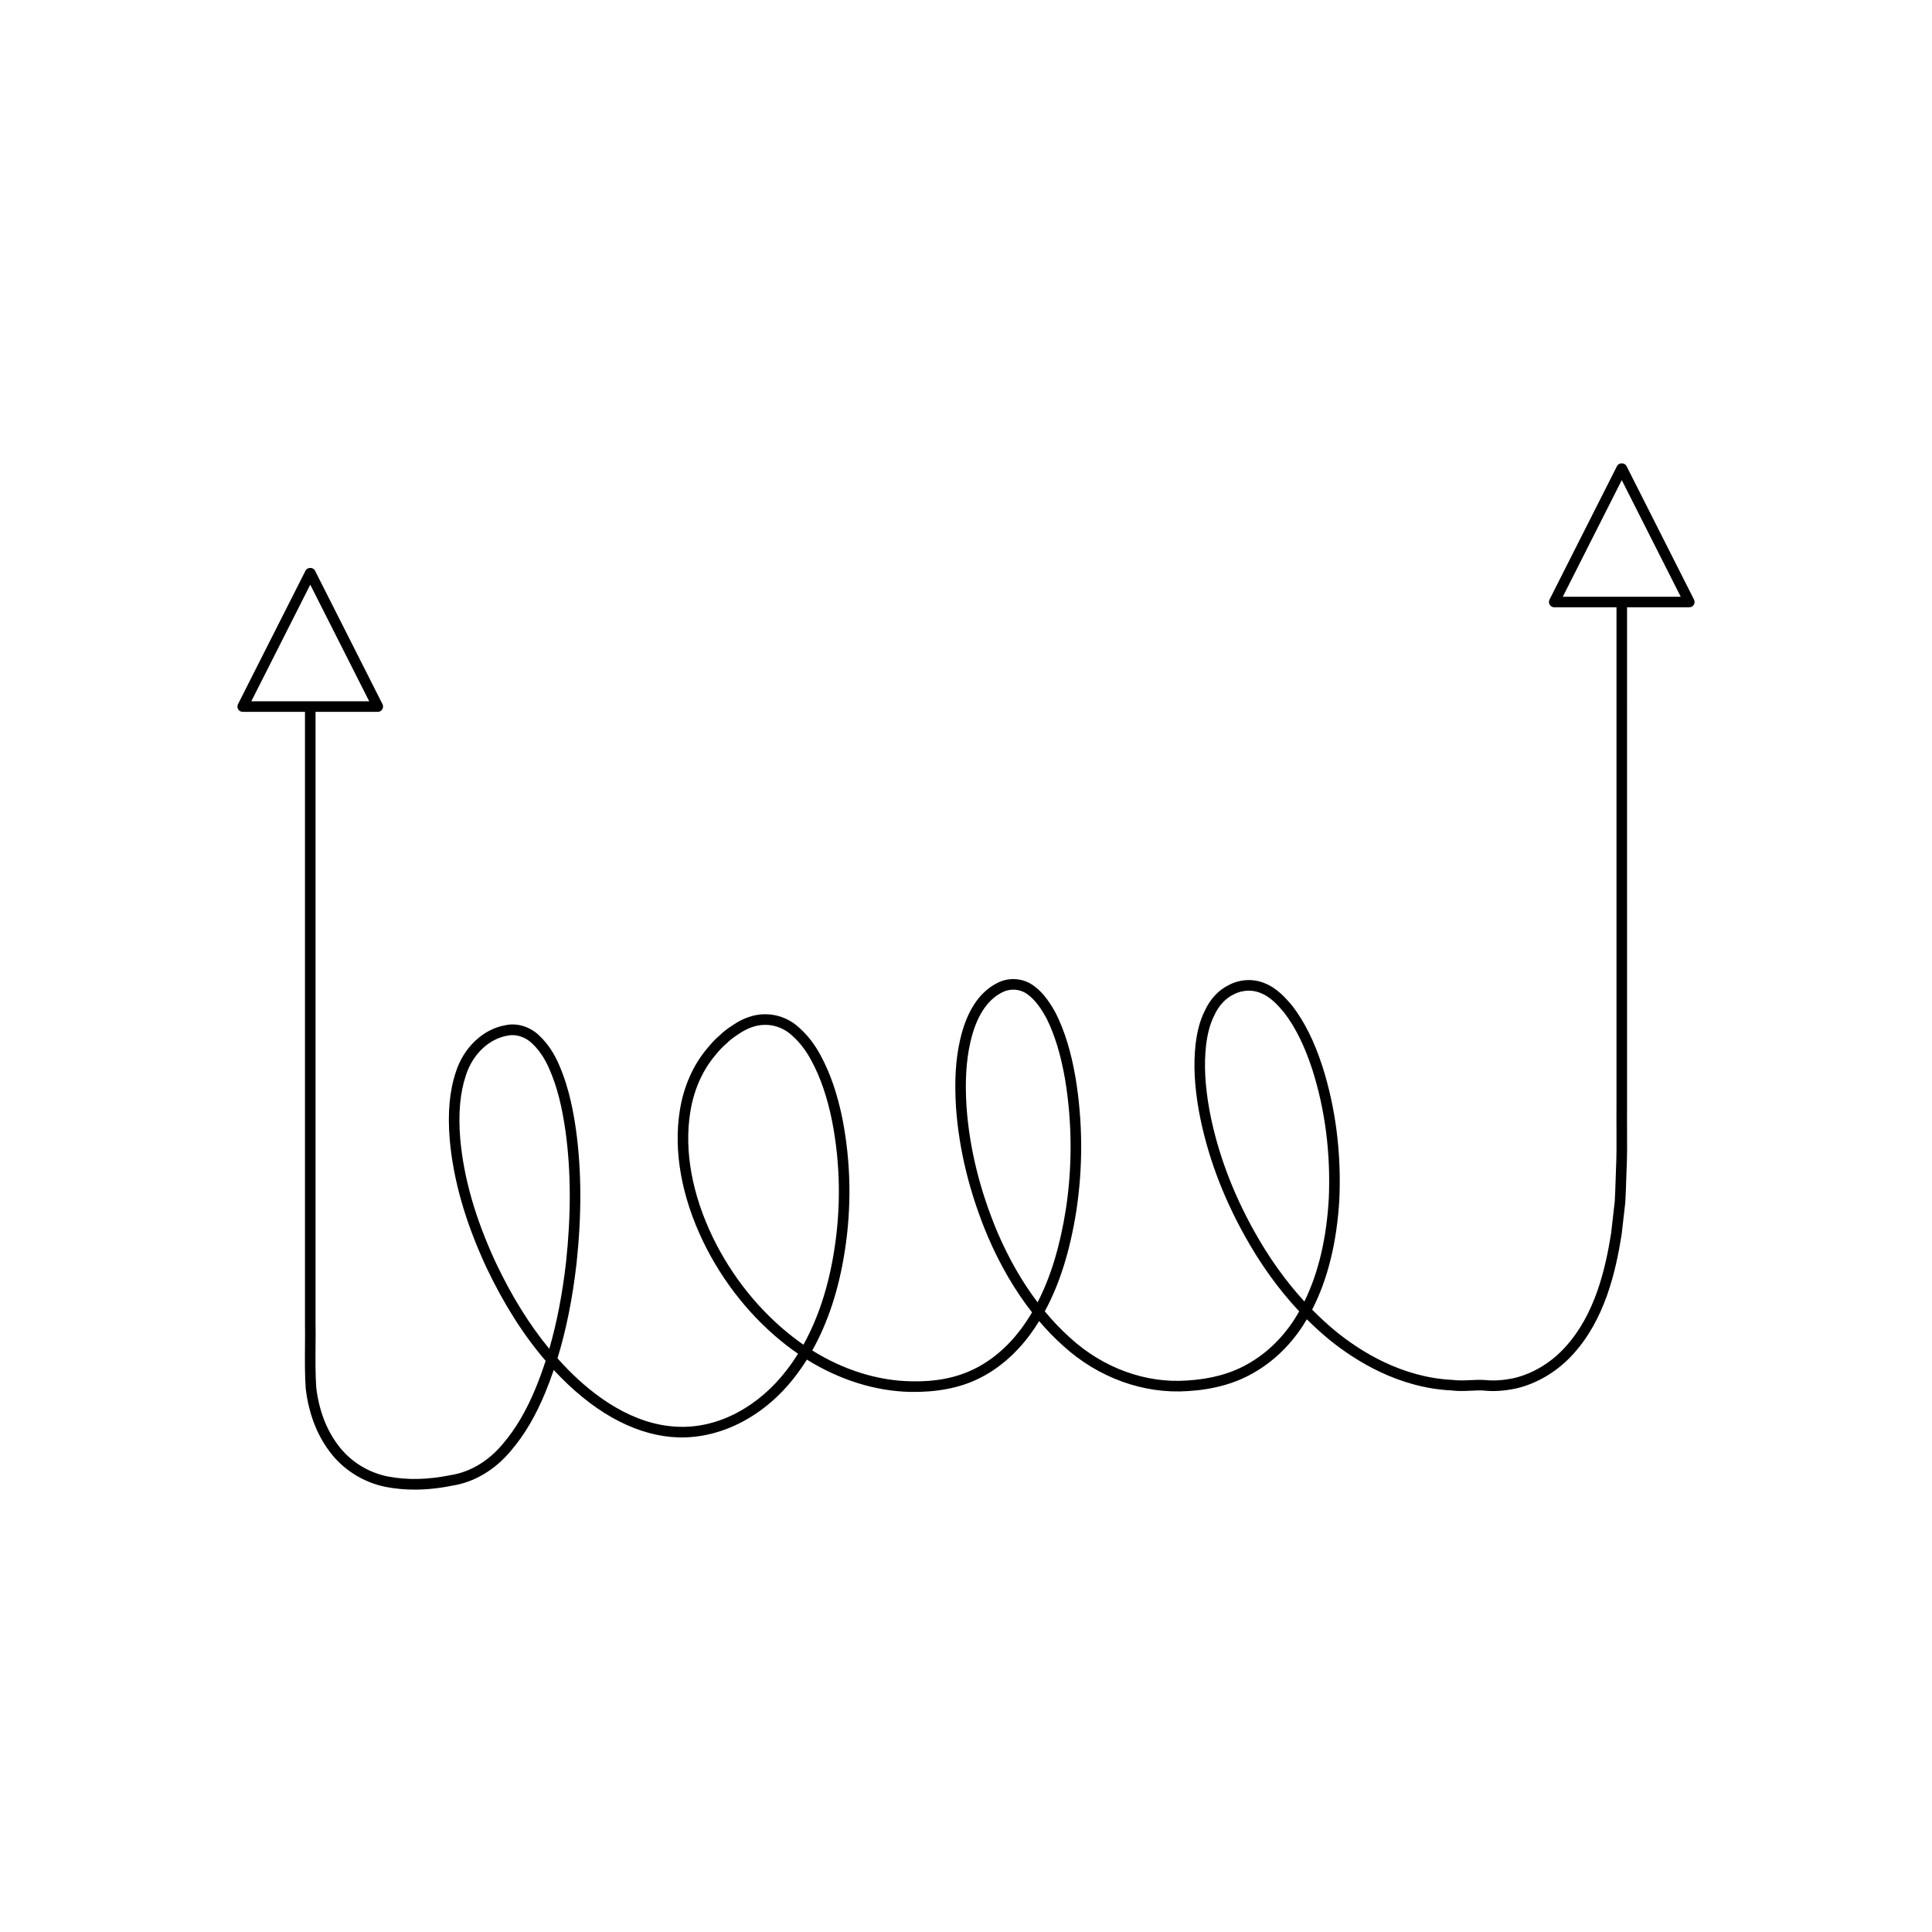
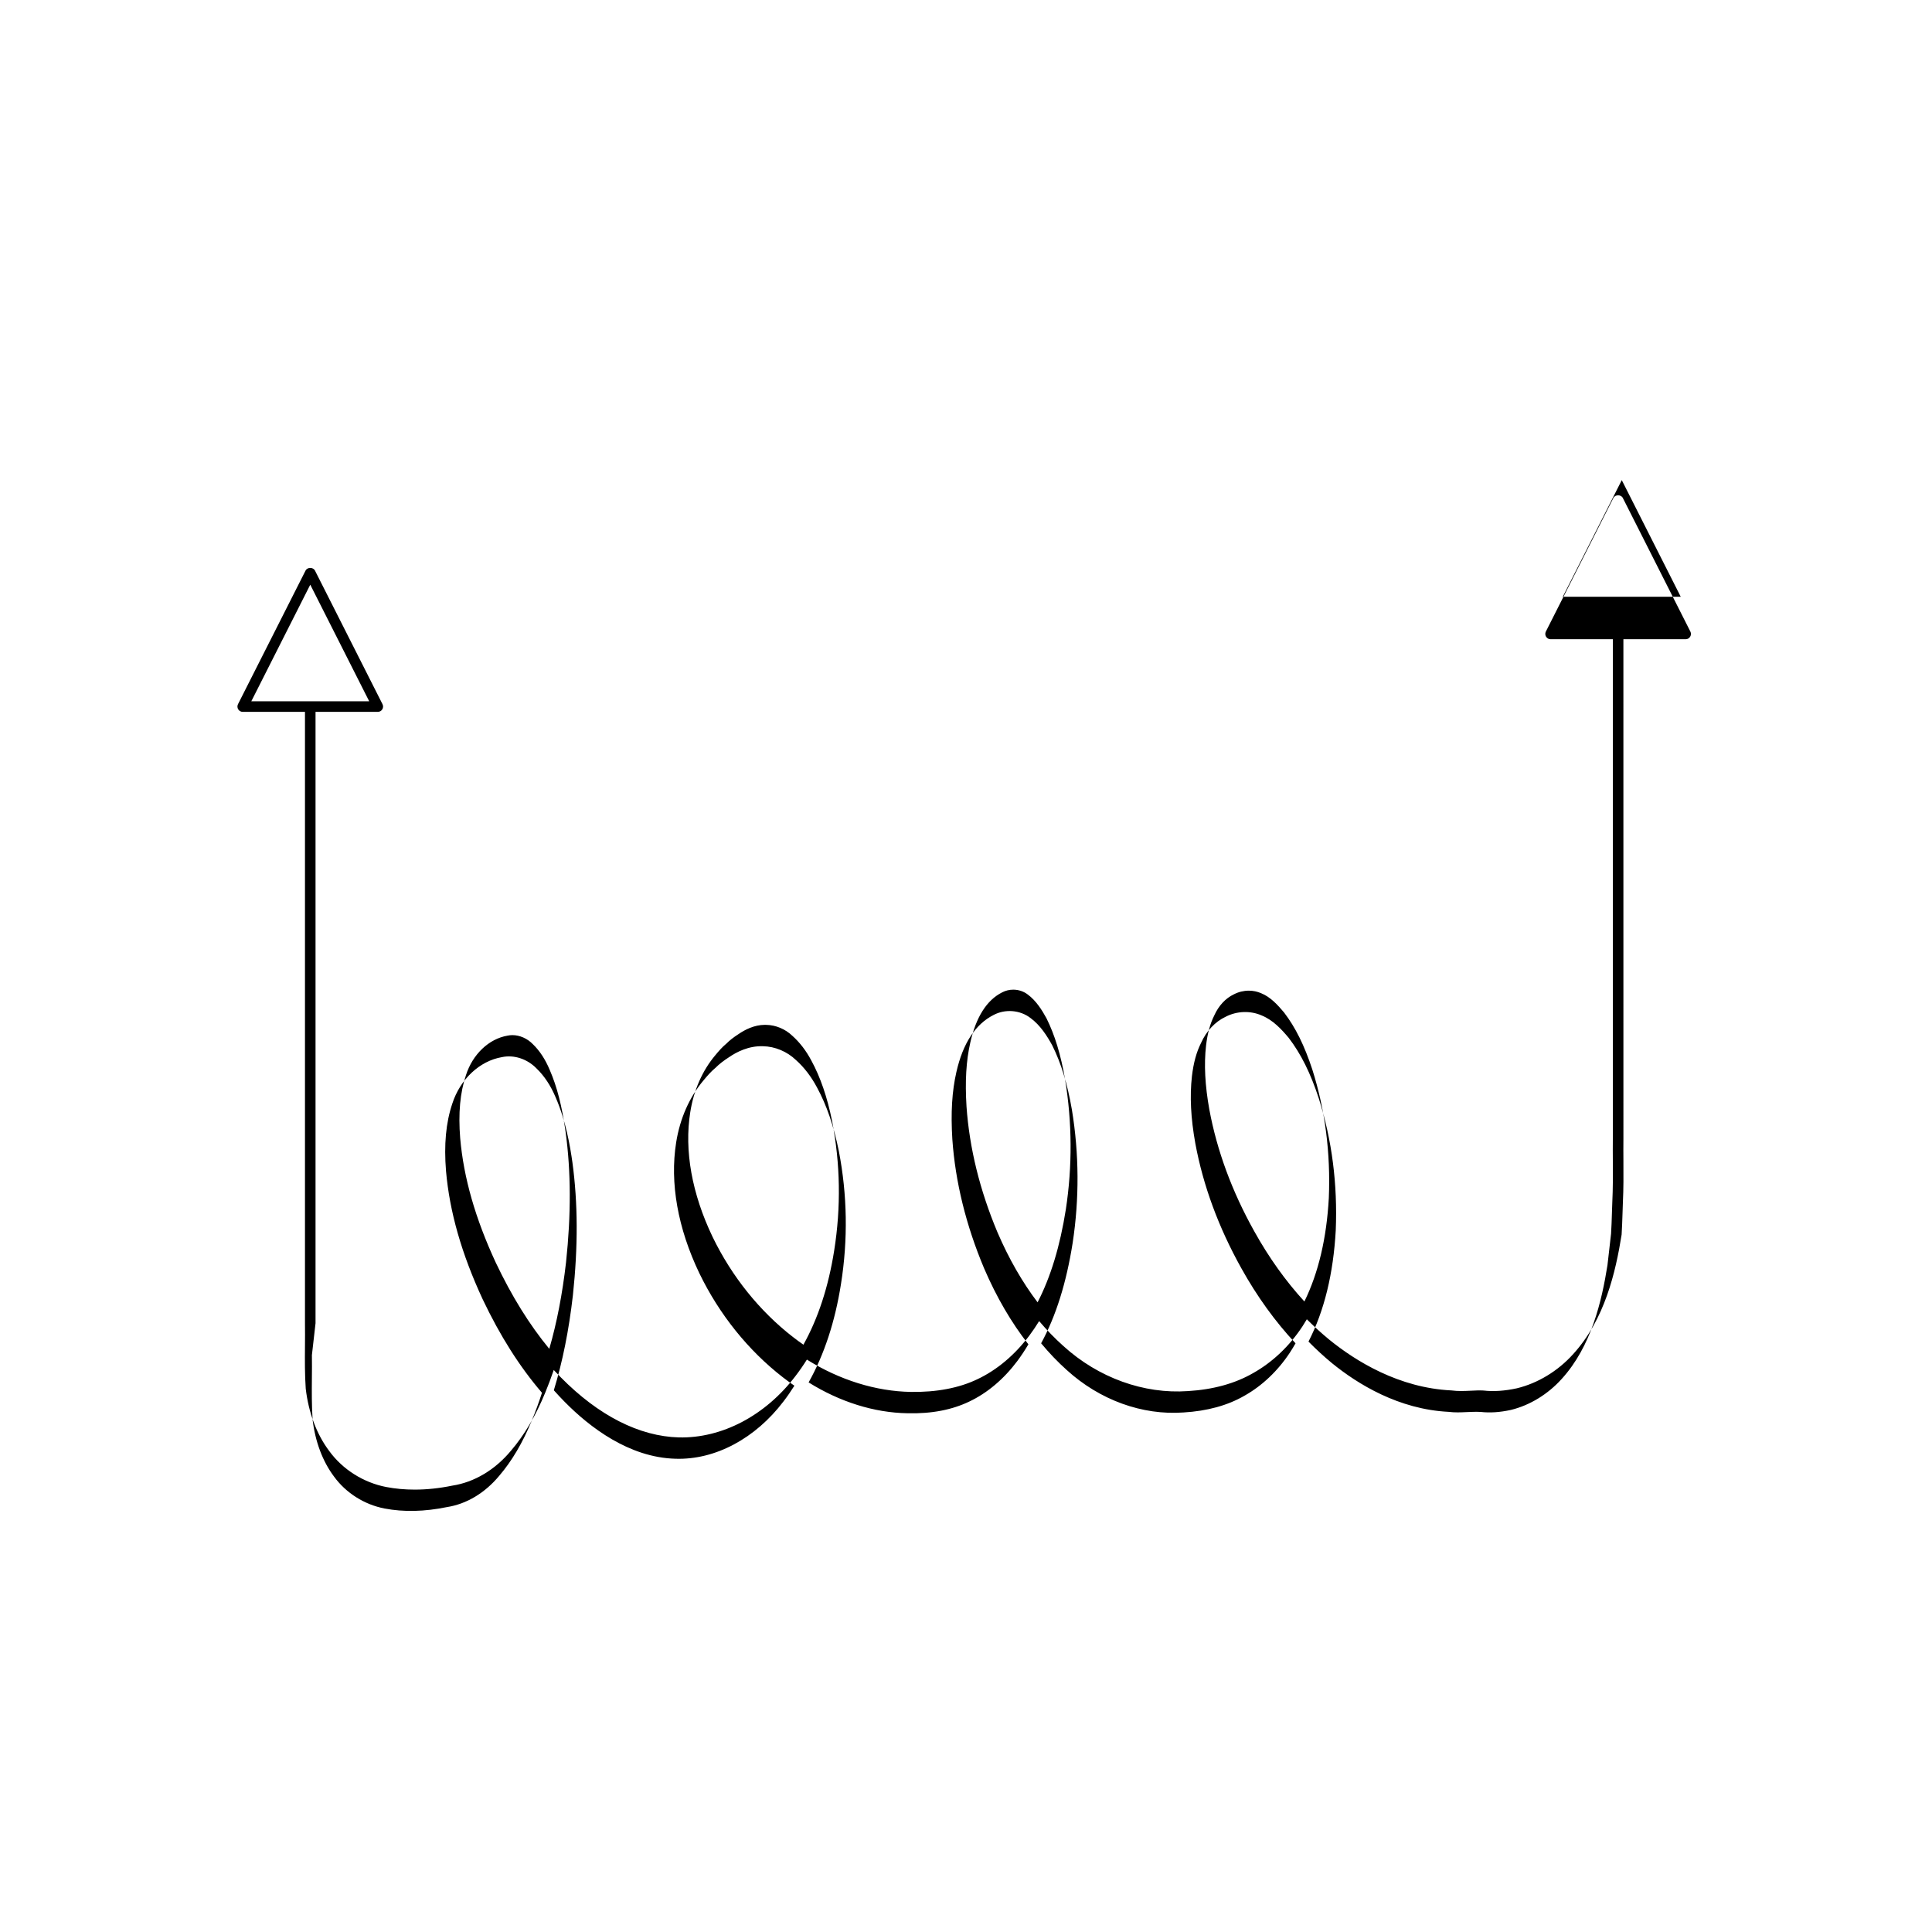
<svg xmlns="http://www.w3.org/2000/svg" fill="#000000" width="800px" height="800px" version="1.1" viewBox="144 144 512 512">
-   <path d="m227.62 494.66v-162.01h16.5c0.488 0 0.938-0.25 1.191-0.668 0.254-0.414 0.277-0.93 0.059-1.363l-17.898-35.406c-0.477-0.941-2.023-0.941-2.5 0l-17.902 35.406c-0.215 0.434-0.195 0.949 0.059 1.363 0.254 0.414 0.707 0.668 1.191 0.668h16.5v162.03c0.031 2.016 0.012 4.031 0 6.051-0.031 3.668-0.059 7.461 0.203 11.277 0.75 6.414 2.918 12.145 6.246 16.555 3.562 4.879 9.059 8.344 15.078 9.508 2.426 0.461 4.945 0.691 7.547 0.691 3.223 0 6.566-0.355 9.988-1.059 5.793-0.887 11.312-4.176 15.523-9.246 3.551-4.144 6.523-9.176 9.078-15.371 0.805-1.953 1.562-3.965 2.262-6.027 0.613 0.66 1.234 1.309 1.863 1.945 9.996 10.148 20.828 15.656 31.316 15.926 11.367 0.262 22.906-5.754 30.91-16.301 1.055-1.375 2.055-2.816 2.996-4.32 8.68 5.406 18.273 8.41 27.578 8.562 6.773 0.105 12.762-1.031 17.625-3.371 5.156-2.43 9.914-6.43 13.762-11.574 0.906-1.219 1.77-2.488 2.586-3.82 2.031 2.387 4.172 4.59 6.422 6.602 9.262 8.434 21.344 12.773 33.008 11.945 6.68-0.395 12.504-2.008 17.301-4.781 5.09-2.856 9.598-7.129 13.051-12.371 0.398-0.613 0.789-1.238 1.16-1.875 1.898 1.891 3.859 3.676 5.887 5.352 7.113 5.785 18.531 12.828 32.426 13.5 1.738 0.234 3.445 0.156 5.109 0.078 1.148-0.055 2.289-0.117 3.359-0.055 2.731 0.312 5.629 0.117 8.875-0.586 5.574-1.352 10.875-4.566 14.918-9.055 8.379-9.195 11.262-21.719 12.844-31.664l0.969-8.469c0.117-1.852 0.176-3.711 0.238-5.566l0.098-2.898c0.184-3.688 0.164-7.418 0.141-11.027-0.012-1.977-0.023-3.949 0-5.941l-0.004-132.36h16.5c0.488 0 0.938-0.25 1.191-0.668 0.254-0.414 0.277-0.93 0.059-1.363l-17.902-35.406c-0.477-0.941-2.023-0.941-2.5 0l-17.898 35.406c-0.219 0.434-0.195 0.953 0.059 1.363 0.254 0.414 0.707 0.668 1.191 0.668h16.5v132.34c-0.023 1.988-0.012 3.981 0 5.969 0.023 3.57 0.039 7.266-0.141 10.887l-0.102 2.938c-0.059 1.828-0.113 3.656-0.227 5.406l-0.953 8.336c-1.512 9.5-4.258 21.512-12.141 30.164-3.68 4.078-8.473 6.996-13.473 8.207-2.91 0.633-5.508 0.801-8.02 0.523-1.242-0.066-2.481-0.008-3.719 0.047-1.605 0.074-3.117 0.141-4.723-0.066-13.254-0.648-24.129-7.367-30.906-12.883-2.16-1.785-4.246-3.699-6.25-5.738 4.164-8.086 6.586-17.965 7.223-29.473 0.504-12.223-1.008-23.992-4.496-34.984-2.191-6.695-4.715-11.777-7.981-16.047-1.871-2.223-4.125-4.695-7.141-5.918-3.008-1.332-6.606-1.195-9.578 0.348-2.769 1.305-5.082 3.773-6.484 6.894-1.234 2.453-2.008 5.262-2.434 8.852-0.598 5.297-0.305 11.117 0.898 17.801 2.062 11.16 6.164 22.289 12.188 33.078 4.164 7.488 8.977 14.152 14.371 19.91-0.473 0.832-0.969 1.641-1.48 2.43-3.199 4.867-7.375 8.828-12.09 11.473-4.43 2.562-9.844 4.047-16.098 4.418-10.977 0.801-22.242-3.305-30.949-11.23-2.394-2.144-4.664-4.512-6.805-7.098 3.938-7.246 6.691-16.027 8.359-26.629 1.781-11.719 1.711-23.582-0.203-35.262-1.195-6.906-2.848-12.32-5.223-17.09-1.367-2.484-3.125-5.289-5.746-7.219-2.75-2.125-6.68-2.449-9.762-0.824-4.84 2.438-8.16 7.531-9.883 15.137-1.168 5.129-1.508 10.781-1.074 17.797 0.789 11.309 3.621 22.824 8.426 34.242 3.281 7.629 7.211 14.359 11.73 20.121-0.918 1.562-1.902 3.043-2.945 4.445-3.574 4.773-7.969 8.48-12.723 10.723-4.473 2.152-9.898 3.266-16.379 3.098-8.816-0.141-17.93-3.008-26.195-8.172 4.129-7.352 7.004-16.082 8.574-26.062 1.875-11.785 1.684-23.645-0.57-35.27-1.352-6.668-3.246-12.18-5.785-16.84-1.523-2.867-3.402-5.316-5.555-7.242-2.371-2.281-5.582-3.625-8.781-3.68-3.746-0.121-6.945 1.508-8.961 2.898-1.496 0.961-2.66 1.879-3.562 2.789-1.23 1.016-2.254 2.211-3.188 3.336-3.766 4.457-6.277 10.156-7.277 16.477-1.707 10.727 0.422 22.727 6.168 34.707 5.273 10.879 12.914 20.391 22.086 27.512 1.008 0.785 2.035 1.535 3.078 2.25-0.906 1.449-1.863 2.836-2.879 4.156-7.461 9.836-18.102 15.535-28.609 15.199-12.324-0.312-22.789-8.379-29.398-15.09-0.973-0.988-1.926-2.004-2.863-3.055 2.316-7.555 3.984-15.863 5.051-25.148 1.379-12.922 1.336-24.438-0.121-35.211-0.625-4.441-1.758-11.062-4.426-17.215-1.301-3.117-3.016-5.711-5.047-7.672-2.465-2.562-5.996-3.723-9.203-3.043-5.914 1.004-11.086 5.859-13.168 12.348-1.684 5.004-2.227 10.836-1.656 17.84 0.941 10.793 4.109 21.883 9.684 33.922 4.637 9.766 9.816 17.945 15.742 24.84-0.82 2.543-1.715 4.996-2.695 7.371-2.445 5.914-5.262 10.695-8.633 14.633-3.785 4.559-8.688 7.5-13.879 8.297-5.898 1.211-11.453 1.336-16.512 0.371-5.328-1.027-10.195-4.094-13.359-8.426-3.043-4.035-5.019-9.297-5.707-15.145-0.246-3.644-0.219-7.383-0.188-11 0.02-2.031 0.035-4.07 0.004-6.082zm330.54-192.52 15.625-30.906 15.625 30.906zm-81.793 168.12c-5.875-10.52-9.871-21.363-11.879-32.219-1.152-6.402-1.438-11.957-0.871-16.973 0.387-3.25 1.07-5.766 2.18-7.973 1.156-2.57 2.984-4.547 5.195-5.59 1.242-0.641 2.602-0.969 3.957-0.969 1.133 0 2.254 0.227 3.289 0.688 2.465 0.996 4.363 3.09 6.051 5.094 3.031 3.961 5.414 8.781 7.5 15.152 3.387 10.672 4.856 22.117 4.363 33.992-0.586 10.68-2.762 19.883-6.473 27.445-4.973-5.422-9.43-11.66-13.312-18.648zm-68.023 0.324c-4.68-11.121-7.441-22.344-8.207-33.332-0.418-6.731-0.098-12.129 1.008-16.992 1.527-6.754 4.356-11.215 8.434-13.27 0.914-0.48 1.934-0.719 2.945-0.719 1.375 0 2.746 0.438 3.848 1.289 2.211 1.629 3.762 4.117 4.953 6.285 2.223 4.473 3.793 9.645 4.945 16.262 1.863 11.375 1.93 22.941 0.195 34.363-1.539 9.762-4.008 17.902-7.492 24.66-4.066-5.359-7.625-11.562-10.629-18.547zm-54.215 27.727c-8.84-6.859-16.199-16.027-21.281-26.512-5.492-11.461-7.543-22.891-5.922-33.059 0.914-5.82 3.215-11.043 6.656-15.117 0.895-1.078 1.781-2.113 2.926-3.062 0.855-0.859 1.871-1.656 3.227-2.527 1.637-1.125 4.141-2.438 6.969-2.438 0.121 0 0.242 0.004 0.359 0.008 2.531 0.043 5.055 1.098 6.957 2.93 1.945 1.742 3.621 3.93 4.992 6.519 2.41 4.426 4.211 9.68 5.504 16.059 2.188 11.293 2.375 22.824 0.551 34.285-1.508 9.574-4.238 17.934-8.152 24.961-0.941-0.652-1.871-1.332-2.785-2.047zm-78.738-19.691c-5.438-11.727-8.52-22.512-9.434-32.965-0.535-6.613-0.039-12.078 1.527-16.734 1.77-5.523 6.078-9.629 11.031-10.469 0.414-0.086 0.84-0.133 1.27-0.133 1.93 0 3.949 0.867 5.43 2.402 1.797 1.73 3.289 4.008 4.453 6.785 1.961 4.519 3.262 9.613 4.227 16.504 1.426 10.539 1.461 21.832 0.109 34.52-0.969 8.41-2.434 15.996-4.438 22.926-5.281-6.41-9.957-13.949-14.176-22.836zm-64.793-148.77 15.625-30.902 15.621 30.902z" />
+   <path d="m227.62 494.66v-162.01h16.5c0.488 0 0.938-0.25 1.191-0.668 0.254-0.414 0.277-0.93 0.059-1.363l-17.898-35.406c-0.477-0.941-2.023-0.941-2.5 0l-17.902 35.406c-0.215 0.434-0.195 0.949 0.059 1.363 0.254 0.414 0.707 0.668 1.191 0.668h16.5v162.03c0.031 2.016 0.012 4.031 0 6.051-0.031 3.668-0.059 7.461 0.203 11.277 0.75 6.414 2.918 12.145 6.246 16.555 3.562 4.879 9.059 8.344 15.078 9.508 2.426 0.461 4.945 0.691 7.547 0.691 3.223 0 6.566-0.355 9.988-1.059 5.793-0.887 11.312-4.176 15.523-9.246 3.551-4.144 6.523-9.176 9.078-15.371 0.805-1.953 1.562-3.965 2.262-6.027 0.613 0.66 1.234 1.309 1.863 1.945 9.996 10.148 20.828 15.656 31.316 15.926 11.367 0.262 22.906-5.754 30.91-16.301 1.055-1.375 2.055-2.816 2.996-4.32 8.68 5.406 18.273 8.41 27.578 8.562 6.773 0.105 12.762-1.031 17.625-3.371 5.156-2.43 9.914-6.43 13.762-11.574 0.906-1.219 1.77-2.488 2.586-3.82 2.031 2.387 4.172 4.59 6.422 6.602 9.262 8.434 21.344 12.773 33.008 11.945 6.68-0.395 12.504-2.008 17.301-4.781 5.09-2.856 9.598-7.129 13.051-12.371 0.398-0.613 0.789-1.238 1.16-1.875 1.898 1.891 3.859 3.676 5.887 5.352 7.113 5.785 18.531 12.828 32.426 13.5 1.738 0.234 3.445 0.156 5.109 0.078 1.148-0.055 2.289-0.117 3.359-0.055 2.731 0.312 5.629 0.117 8.875-0.586 5.574-1.352 10.875-4.566 14.918-9.055 8.379-9.195 11.262-21.719 12.844-31.664c0.117-1.852 0.176-3.711 0.238-5.566l0.098-2.898c0.184-3.688 0.164-7.418 0.141-11.027-0.012-1.977-0.023-3.949 0-5.941l-0.004-132.36h16.5c0.488 0 0.938-0.25 1.191-0.668 0.254-0.414 0.277-0.93 0.059-1.363l-17.902-35.406c-0.477-0.941-2.023-0.941-2.5 0l-17.898 35.406c-0.219 0.434-0.195 0.953 0.059 1.363 0.254 0.414 0.707 0.668 1.191 0.668h16.5v132.34c-0.023 1.988-0.012 3.981 0 5.969 0.023 3.57 0.039 7.266-0.141 10.887l-0.102 2.938c-0.059 1.828-0.113 3.656-0.227 5.406l-0.953 8.336c-1.512 9.5-4.258 21.512-12.141 30.164-3.68 4.078-8.473 6.996-13.473 8.207-2.91 0.633-5.508 0.801-8.02 0.523-1.242-0.066-2.481-0.008-3.719 0.047-1.605 0.074-3.117 0.141-4.723-0.066-13.254-0.648-24.129-7.367-30.906-12.883-2.16-1.785-4.246-3.699-6.25-5.738 4.164-8.086 6.586-17.965 7.223-29.473 0.504-12.223-1.008-23.992-4.496-34.984-2.191-6.695-4.715-11.777-7.981-16.047-1.871-2.223-4.125-4.695-7.141-5.918-3.008-1.332-6.606-1.195-9.578 0.348-2.769 1.305-5.082 3.773-6.484 6.894-1.234 2.453-2.008 5.262-2.434 8.852-0.598 5.297-0.305 11.117 0.898 17.801 2.062 11.16 6.164 22.289 12.188 33.078 4.164 7.488 8.977 14.152 14.371 19.91-0.473 0.832-0.969 1.641-1.48 2.43-3.199 4.867-7.375 8.828-12.09 11.473-4.43 2.562-9.844 4.047-16.098 4.418-10.977 0.801-22.242-3.305-30.949-11.23-2.394-2.144-4.664-4.512-6.805-7.098 3.938-7.246 6.691-16.027 8.359-26.629 1.781-11.719 1.711-23.582-0.203-35.262-1.195-6.906-2.848-12.32-5.223-17.09-1.367-2.484-3.125-5.289-5.746-7.219-2.75-2.125-6.68-2.449-9.762-0.824-4.84 2.438-8.16 7.531-9.883 15.137-1.168 5.129-1.508 10.781-1.074 17.797 0.789 11.309 3.621 22.824 8.426 34.242 3.281 7.629 7.211 14.359 11.73 20.121-0.918 1.562-1.902 3.043-2.945 4.445-3.574 4.773-7.969 8.48-12.723 10.723-4.473 2.152-9.898 3.266-16.379 3.098-8.816-0.141-17.93-3.008-26.195-8.172 4.129-7.352 7.004-16.082 8.574-26.062 1.875-11.785 1.684-23.645-0.57-35.27-1.352-6.668-3.246-12.18-5.785-16.84-1.523-2.867-3.402-5.316-5.555-7.242-2.371-2.281-5.582-3.625-8.781-3.68-3.746-0.121-6.945 1.508-8.961 2.898-1.496 0.961-2.66 1.879-3.562 2.789-1.23 1.016-2.254 2.211-3.188 3.336-3.766 4.457-6.277 10.156-7.277 16.477-1.707 10.727 0.422 22.727 6.168 34.707 5.273 10.879 12.914 20.391 22.086 27.512 1.008 0.785 2.035 1.535 3.078 2.25-0.906 1.449-1.863 2.836-2.879 4.156-7.461 9.836-18.102 15.535-28.609 15.199-12.324-0.312-22.789-8.379-29.398-15.09-0.973-0.988-1.926-2.004-2.863-3.055 2.316-7.555 3.984-15.863 5.051-25.148 1.379-12.922 1.336-24.438-0.121-35.211-0.625-4.441-1.758-11.062-4.426-17.215-1.301-3.117-3.016-5.711-5.047-7.672-2.465-2.562-5.996-3.723-9.203-3.043-5.914 1.004-11.086 5.859-13.168 12.348-1.684 5.004-2.227 10.836-1.656 17.84 0.941 10.793 4.109 21.883 9.684 33.922 4.637 9.766 9.816 17.945 15.742 24.84-0.82 2.543-1.715 4.996-2.695 7.371-2.445 5.914-5.262 10.695-8.633 14.633-3.785 4.559-8.688 7.5-13.879 8.297-5.898 1.211-11.453 1.336-16.512 0.371-5.328-1.027-10.195-4.094-13.359-8.426-3.043-4.035-5.019-9.297-5.707-15.145-0.246-3.644-0.219-7.383-0.188-11 0.02-2.031 0.035-4.07 0.004-6.082zm330.54-192.52 15.625-30.906 15.625 30.906zm-81.793 168.12c-5.875-10.52-9.871-21.363-11.879-32.219-1.152-6.402-1.438-11.957-0.871-16.973 0.387-3.25 1.07-5.766 2.18-7.973 1.156-2.57 2.984-4.547 5.195-5.59 1.242-0.641 2.602-0.969 3.957-0.969 1.133 0 2.254 0.227 3.289 0.688 2.465 0.996 4.363 3.09 6.051 5.094 3.031 3.961 5.414 8.781 7.5 15.152 3.387 10.672 4.856 22.117 4.363 33.992-0.586 10.68-2.762 19.883-6.473 27.445-4.973-5.422-9.43-11.66-13.312-18.648zm-68.023 0.324c-4.68-11.121-7.441-22.344-8.207-33.332-0.418-6.731-0.098-12.129 1.008-16.992 1.527-6.754 4.356-11.215 8.434-13.27 0.914-0.48 1.934-0.719 2.945-0.719 1.375 0 2.746 0.438 3.848 1.289 2.211 1.629 3.762 4.117 4.953 6.285 2.223 4.473 3.793 9.645 4.945 16.262 1.863 11.375 1.93 22.941 0.195 34.363-1.539 9.762-4.008 17.902-7.492 24.66-4.066-5.359-7.625-11.562-10.629-18.547zm-54.215 27.727c-8.84-6.859-16.199-16.027-21.281-26.512-5.492-11.461-7.543-22.891-5.922-33.059 0.914-5.82 3.215-11.043 6.656-15.117 0.895-1.078 1.781-2.113 2.926-3.062 0.855-0.859 1.871-1.656 3.227-2.527 1.637-1.125 4.141-2.438 6.969-2.438 0.121 0 0.242 0.004 0.359 0.008 2.531 0.043 5.055 1.098 6.957 2.93 1.945 1.742 3.621 3.93 4.992 6.519 2.41 4.426 4.211 9.68 5.504 16.059 2.188 11.293 2.375 22.824 0.551 34.285-1.508 9.574-4.238 17.934-8.152 24.961-0.941-0.652-1.871-1.332-2.785-2.047zm-78.738-19.691c-5.438-11.727-8.52-22.512-9.434-32.965-0.535-6.613-0.039-12.078 1.527-16.734 1.77-5.523 6.078-9.629 11.031-10.469 0.414-0.086 0.84-0.133 1.27-0.133 1.93 0 3.949 0.867 5.43 2.402 1.797 1.73 3.289 4.008 4.453 6.785 1.961 4.519 3.262 9.613 4.227 16.504 1.426 10.539 1.461 21.832 0.109 34.52-0.969 8.41-2.434 15.996-4.438 22.926-5.281-6.41-9.957-13.949-14.176-22.836zm-64.793-148.77 15.625-30.902 15.621 30.902z" />
</svg>